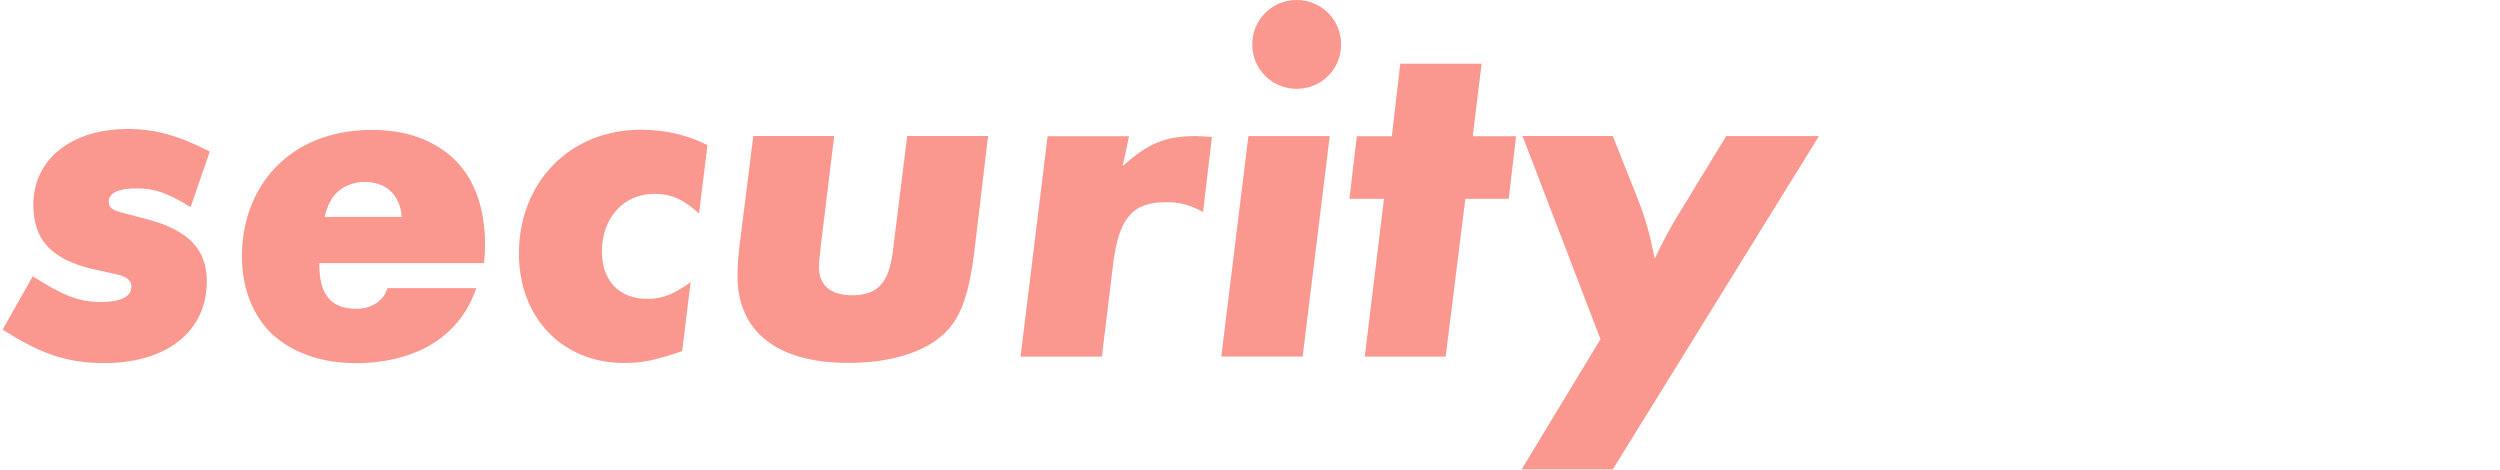
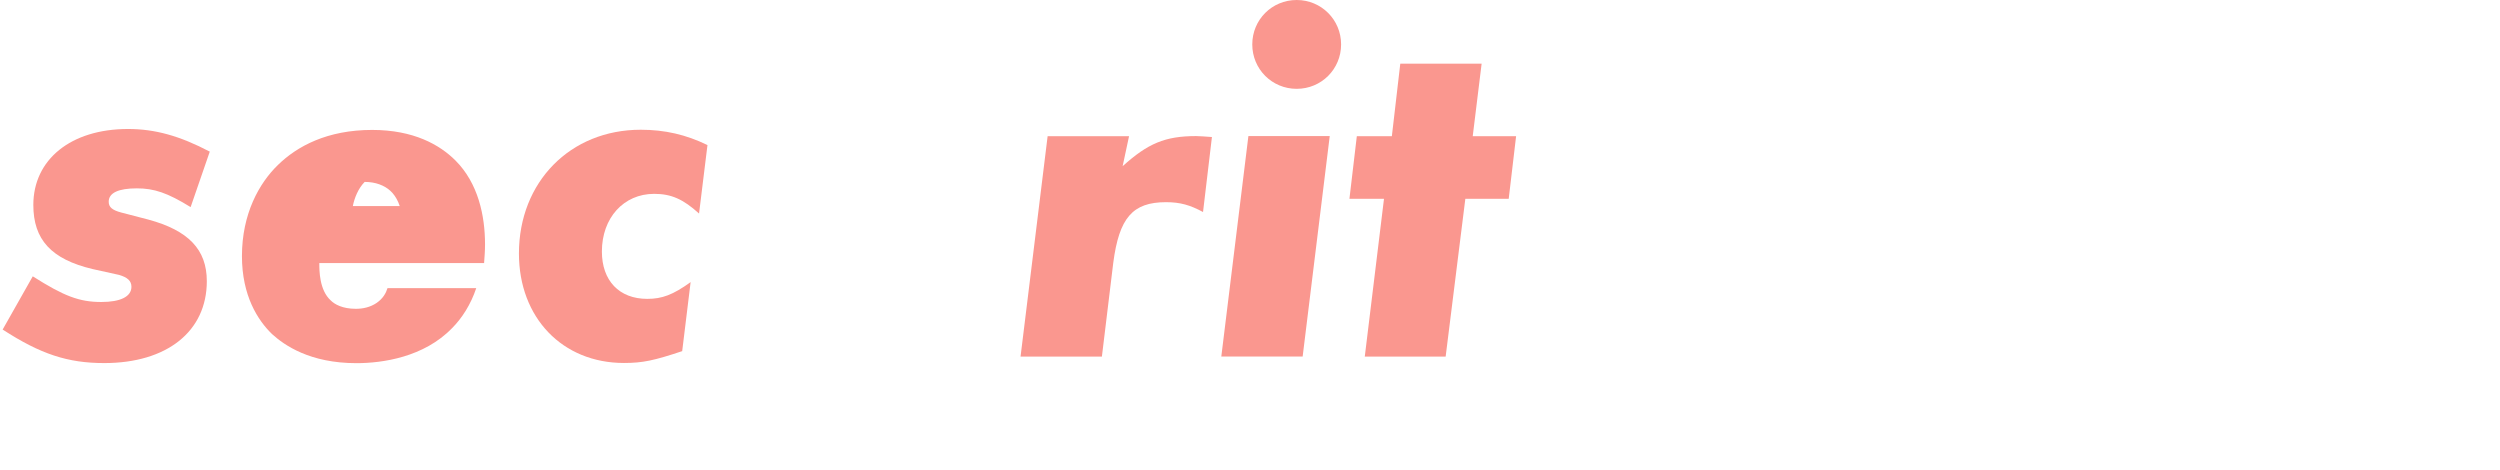
<svg xmlns="http://www.w3.org/2000/svg" id="_レイヤー_2" data-name="レイヤー 2" viewBox="0 0 264 49.58">
  <defs>
    <style>
      .cls-1 {
        fill: none;
      }

      .cls-2 {
        fill: #fa978f;
      }
    </style>
  </defs>
  <g id="_レイヤー_1-2" data-name="レイヤー 1">
    <rect class="cls-1" y="10.25" width="264" height="36" />
    <g>
      <path class="cls-2" d="M22.16,15.99l-2.03,5.88c-2.45-1.51-3.85-1.98-5.68-1.98-1.93,0-2.97.47-2.97,1.41,0,.57.36.89,1.35,1.15l2.81.73c4.27,1.15,6.2,3.18,6.2,6.51,0,5.31-4.22,8.65-10.83,8.65-3.85,0-6.72-.94-10.73-3.54l3.18-5.62c3.28,2.08,4.9,2.71,7.24,2.71,2.03,0,3.18-.57,3.18-1.61,0-.62-.42-.99-1.3-1.25l-2.81-.62c-4.37-1.04-6.25-3.12-6.25-6.77,0-4.79,3.96-8.02,10-8.02,2.86,0,5.47.73,8.65,2.4Z" />
-       <path class="cls-2" d="M33.72,27.76c0,.83,0,2.86,1.2,3.96.42.42,1.25.89,2.66.89.73,0,1.51-.16,2.19-.62.68-.47.99-1.04,1.15-1.56h9.37c-.57,1.72-1.51,3.18-2.55,4.22-2.97,3.07-7.34,3.7-10.1,3.7-4.9,0-7.6-1.88-8.91-3.07-1.51-1.46-3.18-4.06-3.18-8.23,0-4.48,1.82-7.71,3.8-9.63,2.03-1.98,5.21-3.7,9.95-3.7,4.37,0,7.13,1.56,8.8,3.23,2.4,2.4,3.12,5.83,3.12,8.85,0,.68-.05,1.35-.1,1.98h-17.39ZM42.42,22.91c-.05-1.09-.52-2.14-1.2-2.76-.62-.57-1.56-.94-2.71-.94s-2.29.47-2.97,1.15c-.68.68-1.09,1.72-1.25,2.55h8.12Z" />
+       <path class="cls-2" d="M33.72,27.76c0,.83,0,2.86,1.2,3.96.42.42,1.25.89,2.66.89.73,0,1.51-.16,2.19-.62.68-.47.99-1.04,1.15-1.56h9.37c-.57,1.72-1.51,3.18-2.55,4.22-2.97,3.07-7.34,3.7-10.1,3.7-4.9,0-7.6-1.88-8.91-3.07-1.51-1.46-3.18-4.06-3.18-8.23,0-4.48,1.82-7.71,3.8-9.63,2.03-1.98,5.21-3.7,9.95-3.7,4.37,0,7.13,1.56,8.8,3.23,2.4,2.4,3.12,5.83,3.12,8.85,0,.68-.05,1.35-.1,1.98h-17.39ZM42.42,22.91c-.05-1.09-.52-2.14-1.2-2.76-.62-.57-1.56-.94-2.71-.94c-.68.68-1.09,1.72-1.25,2.55h8.12Z" />
      <path class="cls-2" d="M74.71,15.31l-.89,7.24c-1.67-1.51-2.92-2.08-4.74-2.08-3.23,0-5.52,2.55-5.52,6.09,0,3.07,1.82,5,4.79,5,1.56,0,2.71-.42,4.58-1.77l-.89,7.29c-2.97.99-4.17,1.25-6.15,1.25-6.51,0-11.09-4.79-11.09-11.56,0-7.55,5.42-13.07,12.86-13.07,2.55,0,4.79.52,7.03,1.61Z" />
-       <path class="cls-2" d="M104.34,14.37l-1.46,12.29c-.62,4.84-1.56,7.24-3.49,8.85-2.14,1.82-5.62,2.81-9.84,2.81-7.45,0-11.67-3.28-11.67-9.17,0-.83.05-1.88.21-3.18l1.46-11.61h8.54l-1.35,11.09c-.16,1.41-.26,2.29-.26,2.71,0,1.98,1.25,3.02,3.49,3.02,2.71,0,3.91-1.3,4.32-4.69l1.51-12.13h8.54Z" />
      <path class="cls-2" d="M119.23,14.37l-.68,3.18c2.66-2.4,4.48-3.18,7.76-3.18.36,0,.94.05,1.67.1l-.94,7.92c-1.35-.73-2.4-1.04-3.91-1.04-3.54,0-4.95,1.67-5.57,6.41l-1.2,9.9h-8.59l2.86-23.28h8.59Z" />
      <path class="cls-2" d="M140.42,14.37l-2.86,23.28h-8.59l2.86-23.28h8.59ZM136.93,0c2.6,0,4.69,2.08,4.69,4.69s-2.08,4.69-4.69,4.69-4.69-2.08-4.69-4.69,2.08-4.69,4.69-4.69Z" />
      <path class="cls-2" d="M154.74,20.99l-2.08,16.67h-8.54l2.03-16.67h-3.65l.78-6.61h3.7l.89-7.66h8.59l-.94,7.66h4.58l-.78,6.61h-4.58Z" />
-       <path class="cls-2" d="M192.08,14.37l-21.77,35.2h-9.63l8.33-13.75-8.23-21.46h9.53l2.5,6.3c.94,2.34,1.35,3.8,1.93,6.67.78-1.72,1.77-3.54,3.07-5.62l4.48-7.34h9.79Z" />
    </g>
  </g>
</svg>